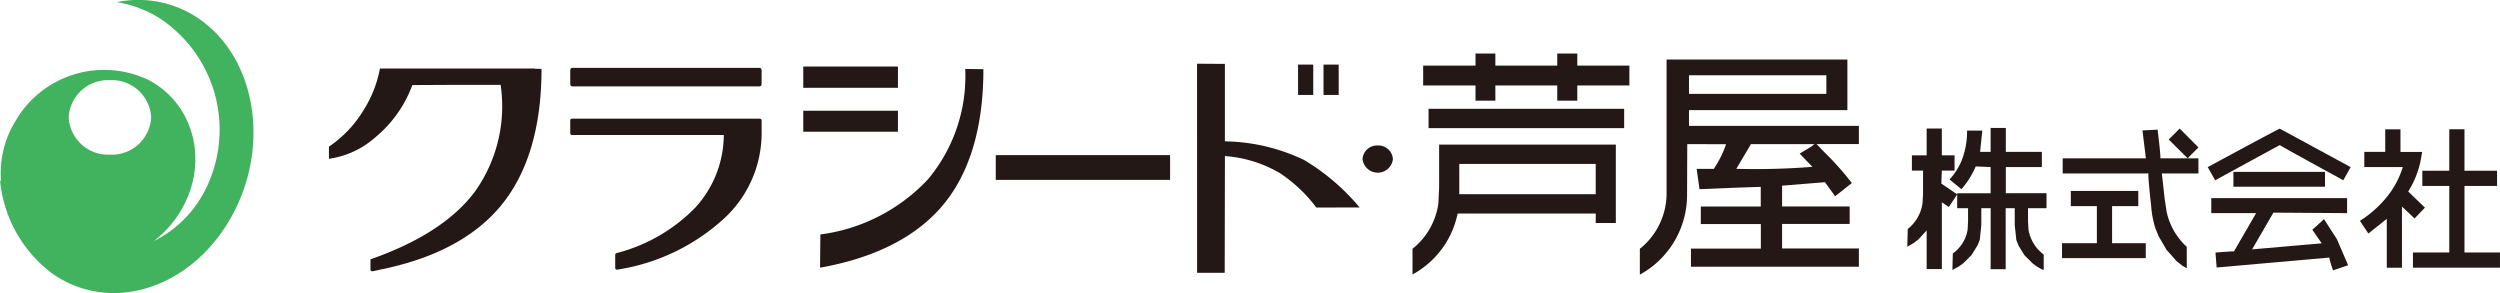
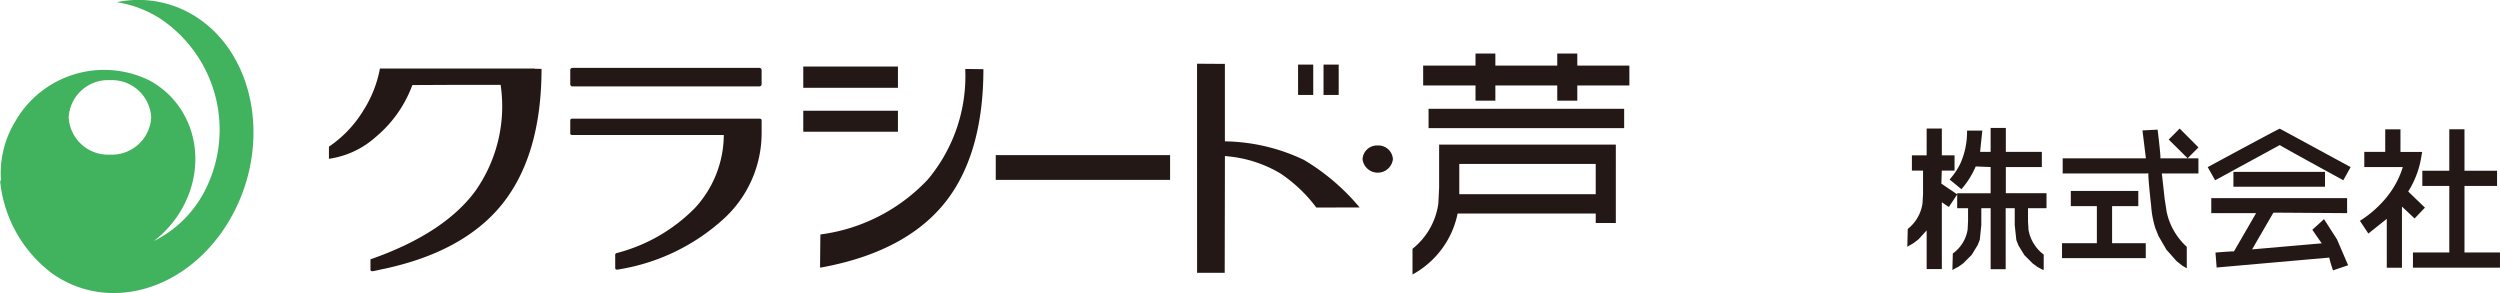
<svg xmlns="http://www.w3.org/2000/svg" viewBox="0 0 214.102 25.093">
  <path d="M189.15,14.269l-.08.042.636,1.128,5.537-3.017c0,.046,5.364,2.974,5.364,2.974l.074.043.63-1.128-6.068-3.292C195.159,11.019,189.15,14.269,189.15,14.269Zm9.878.449h-7.757v1.274h7.844V14.718Zm1.89,2.249H189.376v1.286h3.838c-.138.244-1.892,3.275-1.9,3.282,0-.034-1.493.087-1.493.087l-.086.007.1,1.281s9.639-.85,9.653-.85c0,0-.006.005-.006.019a8.835,8.835,0,0,0,.292.993l.03.083,1.291-.44-.957-2.224-1.113-1.73-.07.076-.927.839s.672.972.806,1.163c-.28.023-5.654.491-5.961.518.152-.266,1.823-3.147,1.823-3.147l6.312.043V16.967Z" style="fill:#231815" />
  <path d="M210.969,11.069h-1.21v3.554H207.45v1.3h2.309v5.7h-3.112v1.3H214.1v-1.3H211.06v-5.7h2.79v-1.3h-2.79V11.069Zm-5.484.007h-1.212v1.931H202.48v1.3h3.3a7.706,7.706,0,0,1-1.508,2.73,9.555,9.555,0,0,1-2.09,1.827l-.077.048L202.827,20s1.328-1.057,1.579-1.258v4.189h1.3V17.692c.231.214,1.082,1.017,1.082,1.017l.886-.926L206.241,16.4a7.882,7.882,0,0,0,1.129-3.019l.065-.372h-1.857V11.076Z" style="fill:#231815" />
  <path d="M171.691,10.956h-1.213v2.051h-.9c.016-.191.19-1.83.19-1.83l-.1.01H168.46v.086a6.663,6.663,0,0,1-.529,2.631,5.616,5.616,0,0,1-.908,1.4l-.056.07,1.012.828.057-.065a7.4,7.4,0,0,0,1.166-1.883s1.122.049,1.276.051v2.245h-2.863v.095c-.013-.006-1.356-.922-1.356-.922s.032-.959.038-1.111h1.092V13.3H166.3V11.006H165V13.3h-1.264v1.309h.955v2l-.045.8a3.405,3.405,0,0,1-1.266,2.2l-.033,1.371v.158l.158-.1.382-.223.414-.317s.693-.755.7-.764v3.307h1.3V17.319c.171.123.6.407.6.407s.7-1.057.714-1.07v1.172h.931v1.115l-.038.735a3.133,3.133,0,0,1-1.268,2.031l-.032,1.27v.148l.153-.093.377-.2.414-.3.705-.708.509-.827.186-.468.129-1.269V17.828h.8v5.226h1.287V17.828h.775c0,.155,0,1.454,0,1.454l.138,1.277.183.468.51.83.705.705.409.3c.105.051.514.276.514.276l.023-.131V21.8a3.372,3.372,0,0,1-1.3-2.106l-.044-.735V17.828h1.584V16.547h-3.484V14.308h3.084v-1.3h-3.084V10.956Z" style="fill:#231815" />
  <path d="M186.606,11.072l-.877.877,1.62,1.605.93-.929-1.609-1.616Zm-3.023.092-.1.005s.268,2.2.293,2.388h-7.126v1.3h7.018l.332-.007c-.076.027.192,2.463.192,2.463l.036.323a8.226,8.226,0,0,0,.353,1.892l.274.683.683,1.178.873.983.492.389.374.216v-1.84a5.654,5.654,0,0,1-1.724-3h0l-.171-1.116s-.207-1.894-.241-2.167h3.134V13.557h-3.269c.012,0,.014-.031.014-.084,0-.426-.23-2.284-.23-2.284l-.008-.082-.088,0Zm-.551,5.189h-5.686v1.3h2.231v3.173h-2.984v1.282h7.172V20.825h-2.884V17.652h2.244v-1.3Z" style="fill:#231815" />
  <path d="M102.519,23.361h2.365l.019-10,.289.031a10.765,10.765,0,0,1,4.432,1.443,12.479,12.479,0,0,1,3.106,2.939l3.709-.008a18.578,18.578,0,0,0-4.771-4.073,16.22,16.22,0,0,0-6.524-1.582L104.9,12.1V5.472s-2.094-.012-2.384-.015Z" style="fill:#231815" />
  <path d="M68.792,7.517V5.7H76.9v1.82Zm0,3.764v-1.8H76.9v1.8Z" style="fill:#231815" />
  <path d="M111.167,8.132v-2.6h1.3v2.6Zm2.18,0v-2.6h1.3v2.6Z" style="fill:#231815" />
  <path d="M117.98,12.459a1.244,1.244,0,0,1,1.31,1.173,1.309,1.309,0,0,1-2.6,0A1.238,1.238,0,0,1,117.98,12.459Z" style="fill:#231815" />
  <path d="M133.364,4.583V5.621h-5.3V4.583h-1.7V5.621h-4.483v1.7h4.483v1.3h1.7V7.32h5.3v1.3h1.717V7.32h4.46v-1.7h-4.46V4.583ZM122.343,9.318v1.658h16.751V9.318Zm.905,3.066v3.7l-.069,1.365a6,6,0,0,1-2.212,3.858v2.2a7.681,7.681,0,0,0,3.85-5.153l.013-.064h11.829V19.1h1.722V12.384Zm1.727,4.158v-2.5h11.684v2.589H124.975Z" style="fill:#231815" />
-   <path d="M142.727,5.1v7.321l0,4.174a6.073,6.073,0,0,1-2.289,4.712v2.213a7.774,7.774,0,0,0,4.044-6.8l.016-4.376,3.321.005-.037.112a8.573,8.573,0,0,1-.9,1.823l-.1.178h-1.479c.022.171.229,1.609.244,1.741.083-.005.2-.009.2-.009l2.612-.109,2.433-.083,0,.087v1.6h-5.133v1.5H150.8v2.1h-5.986v1.557h14.382V21.279h-6.576v-2.1h5.787v-1.5h-5.787V15.9l3.672-.295.027.038.725,1s.07.1.115.165c.124-.094,1.319-1.043,1.433-1.13a23.994,23.994,0,0,0-2.371-2.663l-.645-.675h3.62v-1.56H144.646V9.432h13.566V5.1Zm1.919,2.859V6.448H156.41v1.59H144.646Zm4.136,6.357,1.171-1.972h5.438l-.255.2s-.854.522-1.01.612c.13.137,1.089,1.129,1.089,1.129l-.168.016a61.369,61.369,0,0,1-6.2.16H148.7Z" style="fill:#231815" />
  <path d="M49.023,5.814H65.037A.188.188,0,0,1,65.225,6V7.211a.188.188,0,0,1-.188.188H49.025a.188.188,0,0,1-.188-.188V6A.187.187,0,0,1,49.023,5.814Z" style="fill:#231815" />
  <path d="M49.023,10.165c-.158,0-.186.067-.186.163V11.4c0,.1.028.162.186.162H61.985l0,.1a9.265,9.265,0,0,1-2.453,6.132,14.43,14.43,0,0,1-6.724,3.88.16.16,0,0,0-.121.167v1.076a.2.2,0,0,0,.043.144.249.249,0,0,0,.2.02,17.448,17.448,0,0,0,8.954-4.255,9.957,9.957,0,0,0,3.343-7.42V10.328c0-.1-.032-.163-.188-.163Z" style="fill:#231815" />
  <path d="M82.663,5.918a13.759,13.759,0,0,1-3.195,9.443,15.334,15.334,0,0,1-9.21,4.719l-.028,2.808c-.022.027.09.022.09.022,4.712-.857,8.248-2.685,10.5-5.425s3.4-6.639,3.4-11.561l-1.481-.018Z" style="fill:#231815" />
  <path d="M100.207,15.405H85.277v-2.12h14.93Z" style="fill:#231815" />
  <path d="M45.8,5.89V5.871H32.535v.014a10.122,10.122,0,0,1-1.4,3.55,10.015,10.015,0,0,1-2.965,3.125V13.6a7.6,7.6,0,0,0,4-1.863,10.5,10.5,0,0,0,3.082-4.287l.064-.165,0,0,0,0,3.759-.018V7.27h3.8a12.581,12.581,0,0,1-2.175,9.1c-1.786,2.423-4.806,4.385-8.973,5.838v.849a.182.182,0,0,0,.046.143.268.268,0,0,0,.2.018c.259-.048.507-.108.761-.164L33.01,23c.143-.033.288-.065.426-.1,4.147-.968,7.312-2.718,9.406-5.218,2.346-2.8,3.535-6.767,3.535-11.784Z" style="fill:#231815" />
  <path d="M17.188,1.711A9.138,9.138,0,0,0,10,.185a9.676,9.676,0,0,1,3.781,1.449A11.433,11.433,0,0,1,17.509,16.4a9.815,9.815,0,0,1-4.34,4.247,9.2,9.2,0,0,0,2.3-2.573C17.9,14.018,16.714,9.013,12.8,6.89a8.774,8.774,0,0,0-11.488,3.5A8.519,8.519,0,0,0,.094,15.569c-.03-.063-.066-.125-.094-.185a11.271,11.271,0,0,0,4.42,8c4.881,3.493,11.7,1.473,15.223-4.51S22.072,5.205,17.188,1.711ZM9.414,13.242a3.373,3.373,0,0,1-3.532-3.187A3.375,3.375,0,0,1,9.414,6.864a3.375,3.375,0,0,1,3.535,3.191A3.374,3.374,0,0,1,9.414,13.242Z" style="fill:#41b25d" />
</svg>